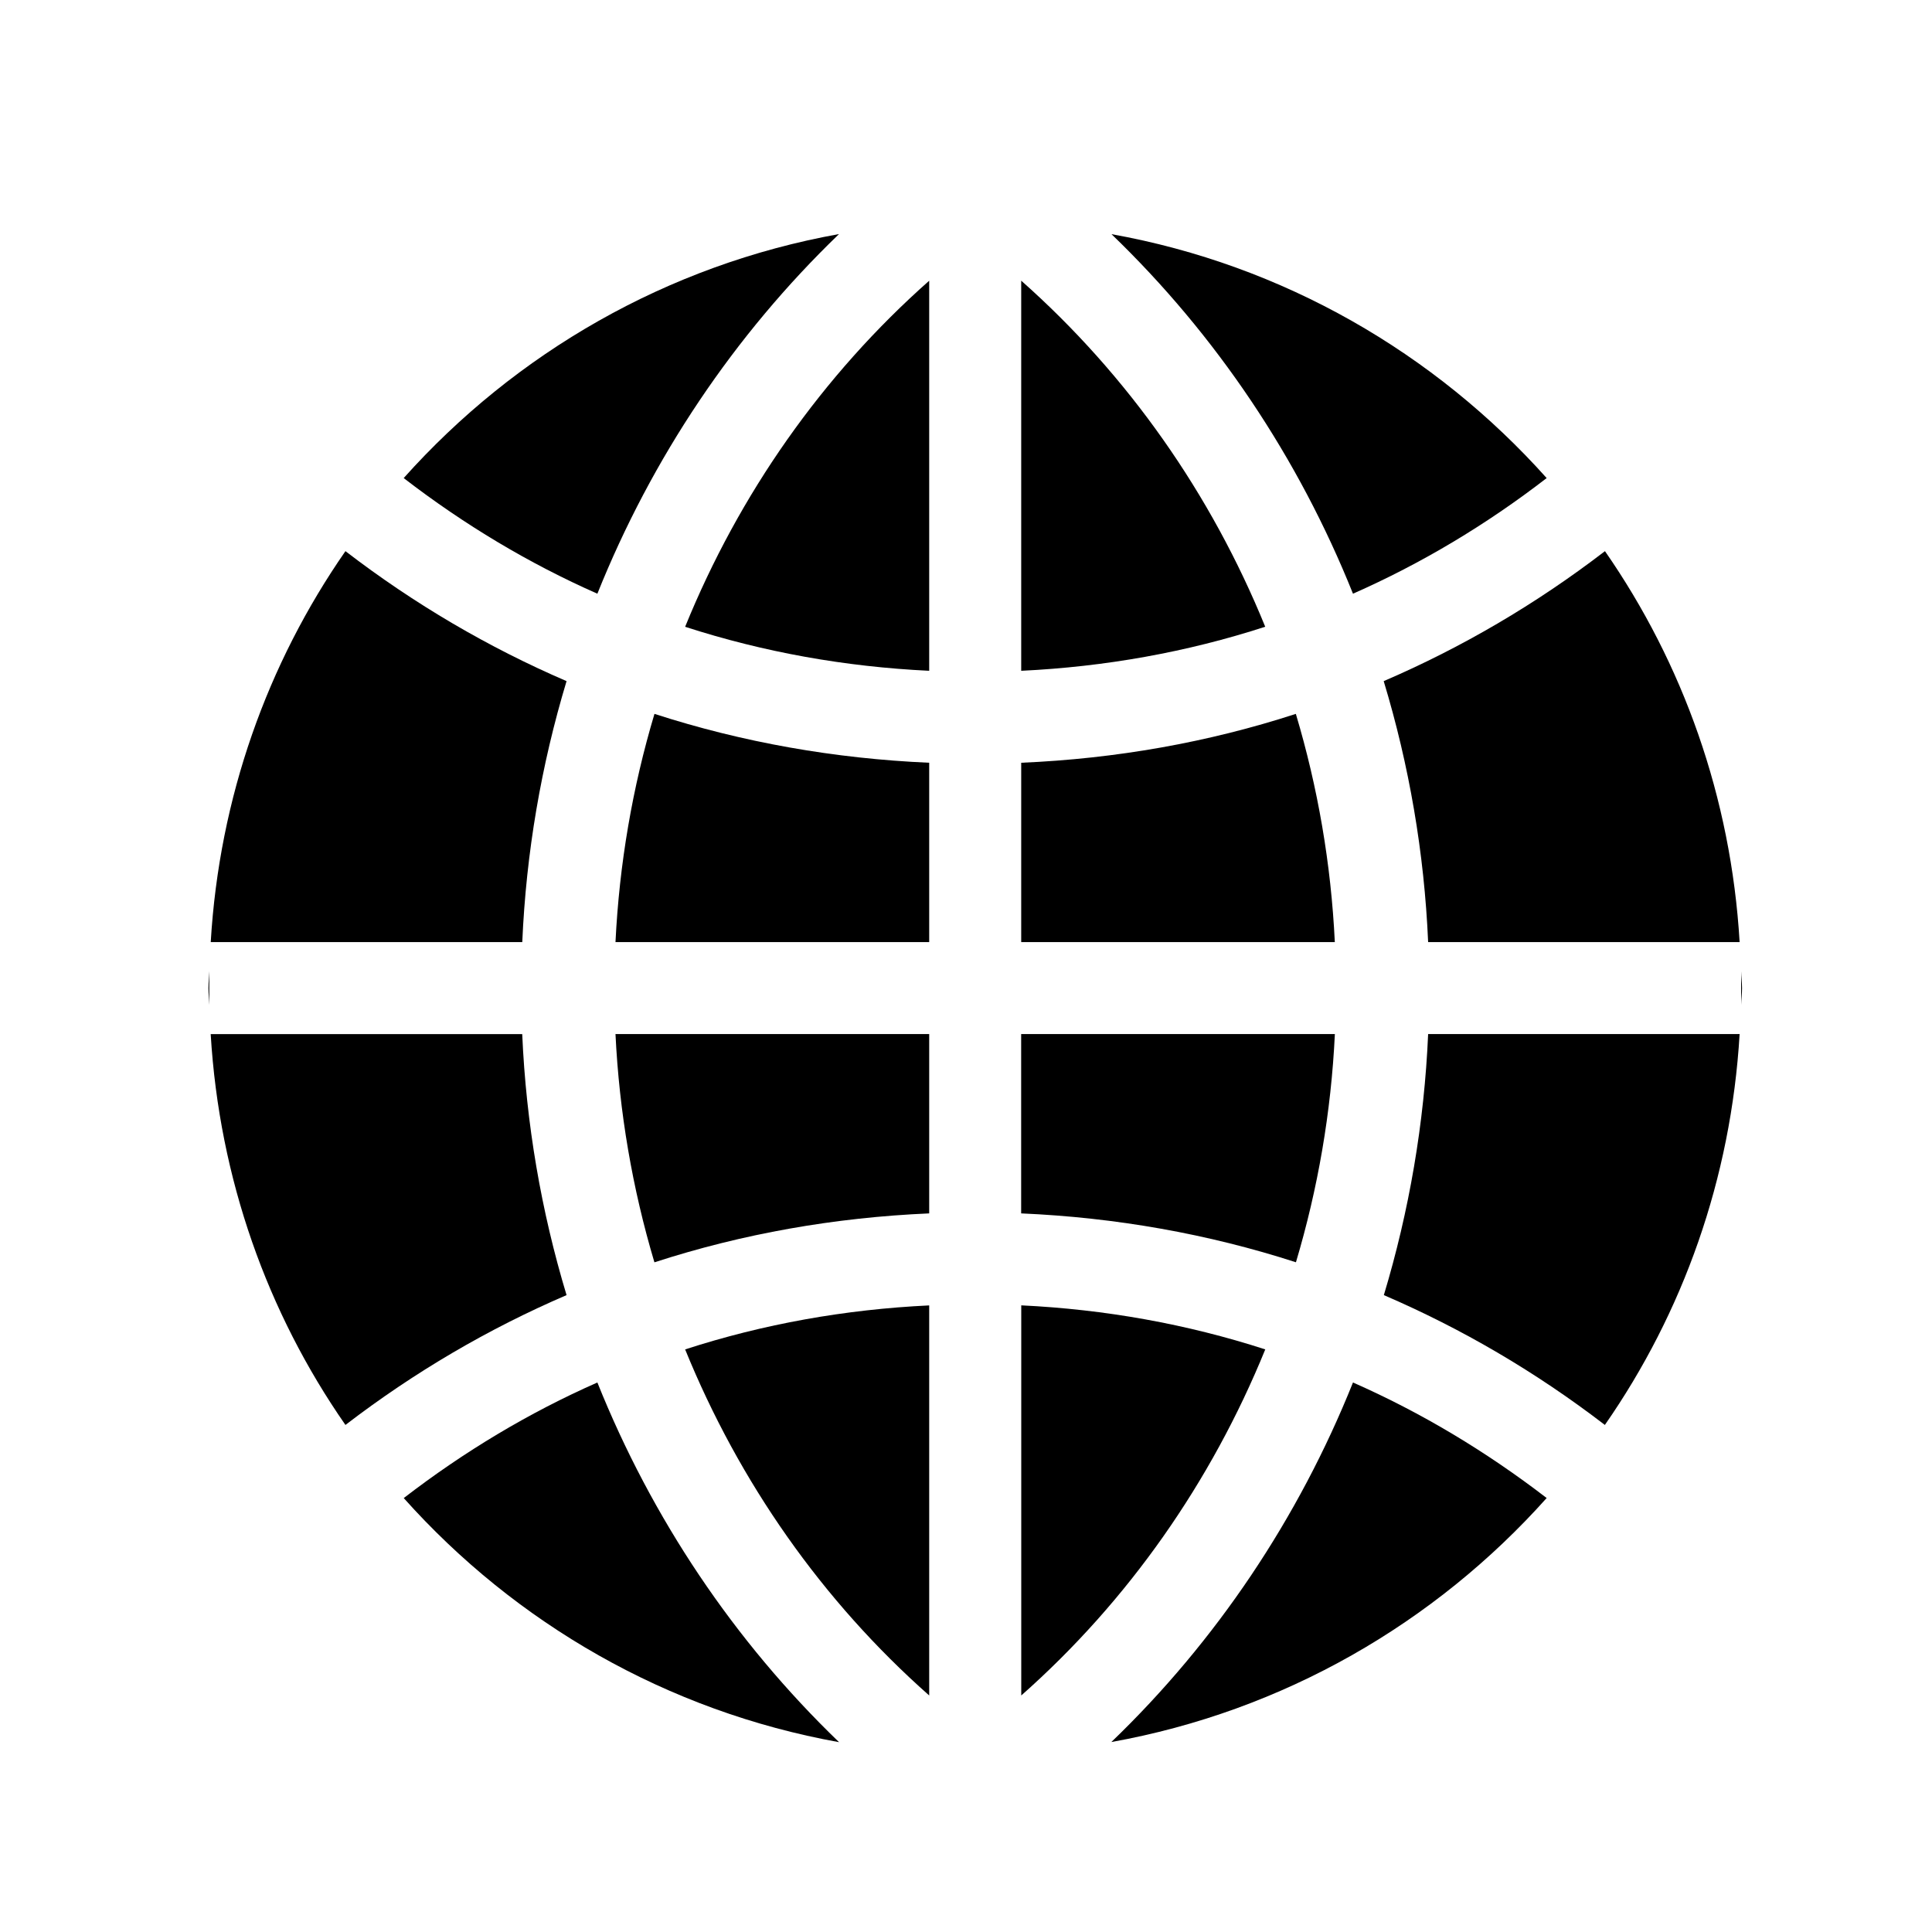
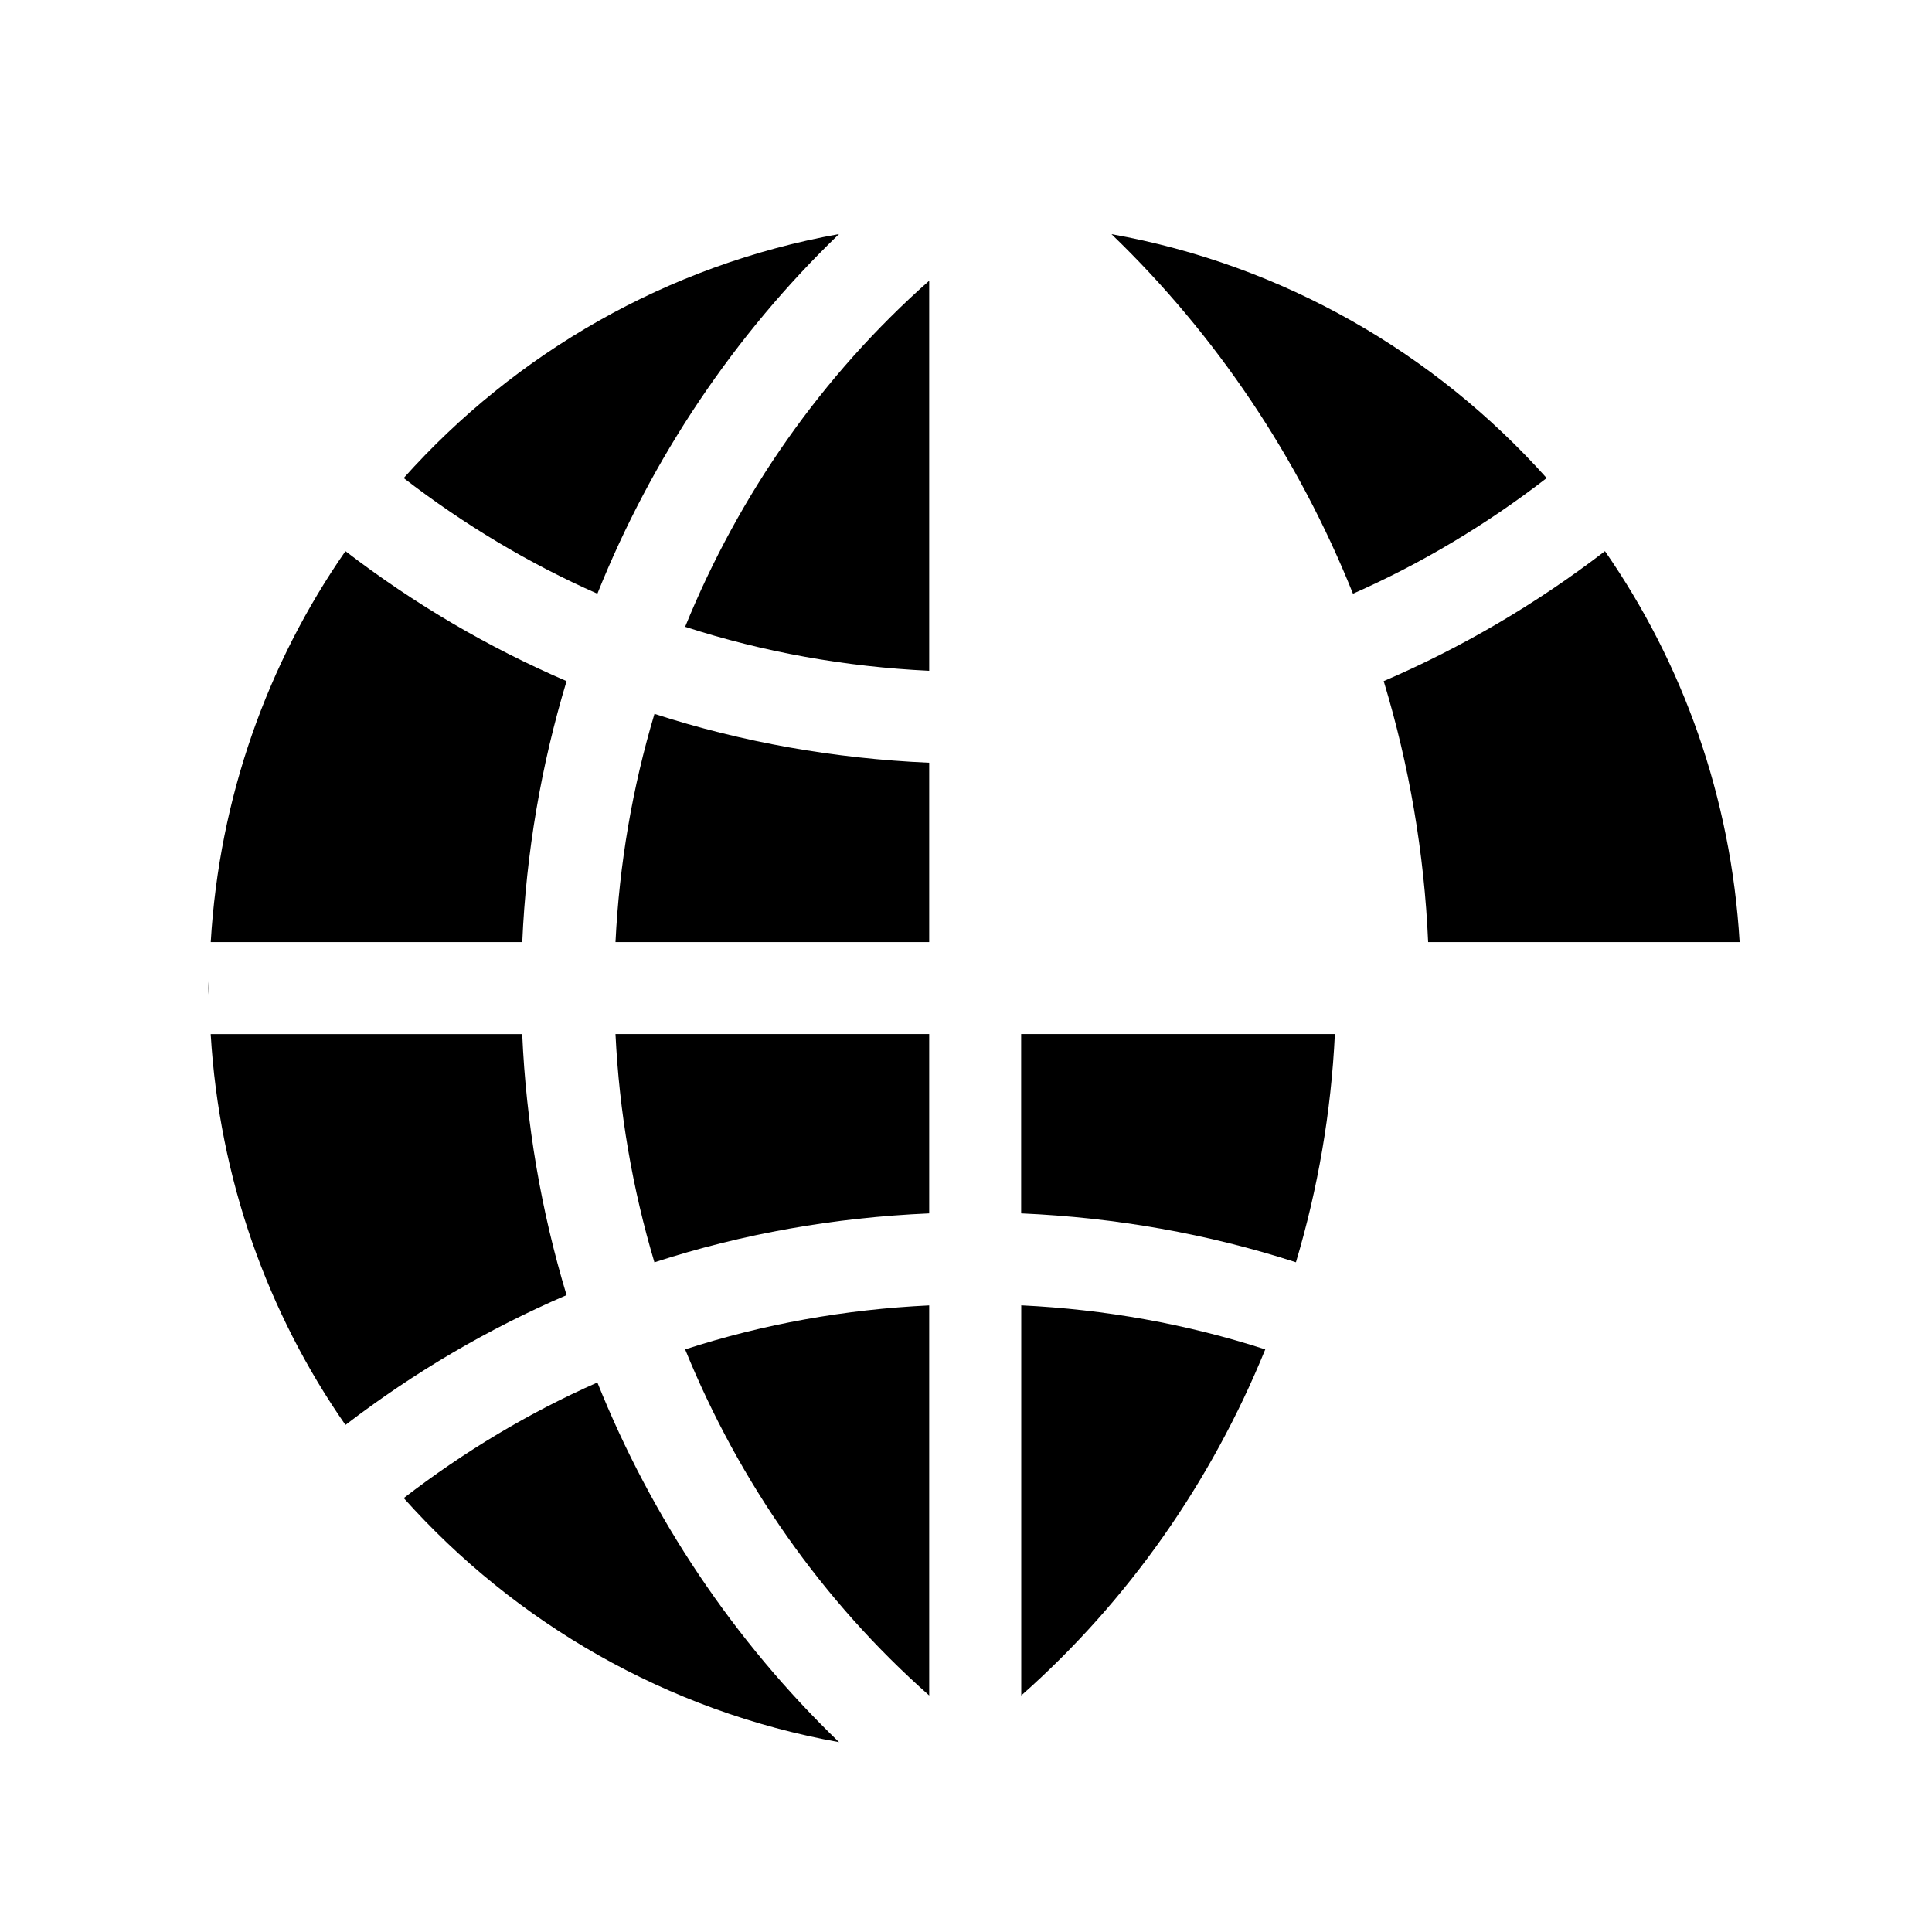
<svg xmlns="http://www.w3.org/2000/svg" version="1.1" id="圖層_1" x="0px" y="0px" width="40px" height="40px" viewBox="0 0 40 40" enable-background="new 0 0 40 40" xml:space="preserve">
  <path fill-rule="evenodd" clip-rule="evenodd" d="M19.238,13.888V5.812c-2.215,1.96-3.936,4.419-5.053,7.165  C15.806,13.502,17.498,13.805,19.238,13.888" />
  <path fill-rule="evenodd" clip-rule="evenodd" d="M13.549,26.135c1.823-0.592,3.729-0.928,5.689-1.013v-3.713h-6.495  C12.821,23.026,13.094,24.61,13.549,26.135" />
  <path fill-rule="evenodd" clip-rule="evenodd" d="M12.743,19.505h6.495v-3.713c-1.958-0.086-3.866-0.422-5.688-1.012  C13.094,16.304,12.822,17.888,12.743,19.505" />
  <path fill-rule="evenodd" clip-rule="evenodd" d="M19.238,35.103v-8.076c-1.74,0.083-3.432,0.385-5.053,0.911  C15.302,30.683,17.021,33.143,19.238,35.103" />
-   <path fill-rule="evenodd" clip-rule="evenodd" d="M26.195,12.976c-1.118-2.746-2.838-5.204-5.052-7.165v8.077  C22.881,13.805,24.575,13.502,26.195,12.976" />
  <path fill-rule="evenodd" clip-rule="evenodd" d="M36.017,19.505c-0.178-2.999-1.175-5.771-2.788-8.094  c-1.429,1.097-2.964,1.995-4.581,2.691c0.527,1.739,0.84,3.554,0.92,5.403H36.017z" />
-   <path fill-rule="evenodd" clip-rule="evenodd" d="M36.017,21.409h-6.449c-0.08,1.849-0.393,3.666-0.917,5.405  c1.614,0.694,3.149,1.592,4.576,2.688C34.842,27.181,35.839,24.408,36.017,21.409" />
  <path fill-rule="evenodd" clip-rule="evenodd" d="M28.012,12.292c1.414-0.624,2.758-1.427,4.01-2.394  c-2.313-2.587-5.452-4.413-9.01-5.05C25.182,6.937,26.886,9.482,28.012,12.292" />
-   <path fill-rule="evenodd" clip-rule="evenodd" d="M36.048,20.108v0.697c0.003-0.116,0.019-0.229,0.019-0.347  C36.066,20.339,36.051,20.226,36.048,20.108" />
  <path fill-rule="evenodd" clip-rule="evenodd" d="M4.333,20.108c-0.004,0.118-0.018,0.23-0.018,0.35c0,0.118,0.014,0.23,0.018,0.347  V20.108z" />
  <path fill-rule="evenodd" clip-rule="evenodd" d="M12.368,28.623c-1.413,0.623-2.755,1.427-4.009,2.393  c2.312,2.589,5.452,4.413,9.013,5.054C15.199,33.977,13.495,31.434,12.368,28.623" />
  <path fill-rule="evenodd" clip-rule="evenodd" d="M21.144,27.026v8.077c2.217-1.961,3.934-4.421,5.052-7.165  C24.575,27.413,22.881,27.109,21.144,27.026" />
  <path fill-rule="evenodd" clip-rule="evenodd" d="M4.362,21.409c0.179,2.999,1.175,5.771,2.79,8.093  c1.429-1.096,2.962-1.993,4.578-2.688c-0.525-1.738-0.838-3.556-0.918-5.404H4.362z" />
-   <path fill-rule="evenodd" clip-rule="evenodd" d="M28.012,28.623c-1.126,2.811-2.83,5.355-5.003,7.444  c3.561-0.639,6.7-2.463,9.013-5.052C30.767,30.05,29.426,29.246,28.012,28.623" />
  <path fill-rule="evenodd" clip-rule="evenodd" d="M7.152,11.411c-1.614,2.323-2.612,5.097-2.789,8.094h6.45  c0.08-1.849,0.392-3.664,0.917-5.403C10.115,13.406,8.58,12.508,7.152,11.411" />
  <path fill-rule="evenodd" clip-rule="evenodd" d="M27.637,21.409h-6.495v3.713c1.958,0.085,3.867,0.423,5.689,1.012  C27.286,24.61,27.56,23.026,27.637,21.409" />
  <path fill-rule="evenodd" clip-rule="evenodd" d="M12.368,12.292c1.127-2.81,2.832-5.355,5.003-7.446  C13.81,5.486,10.67,7.311,8.358,9.898C9.613,10.865,10.955,11.668,12.368,12.292" />
-   <path fill-rule="evenodd" clip-rule="evenodd" d="M26.829,14.78c-1.82,0.592-3.728,0.928-5.686,1.012v3.713h6.493  C27.558,17.887,27.285,16.304,26.829,14.78" />
</svg>